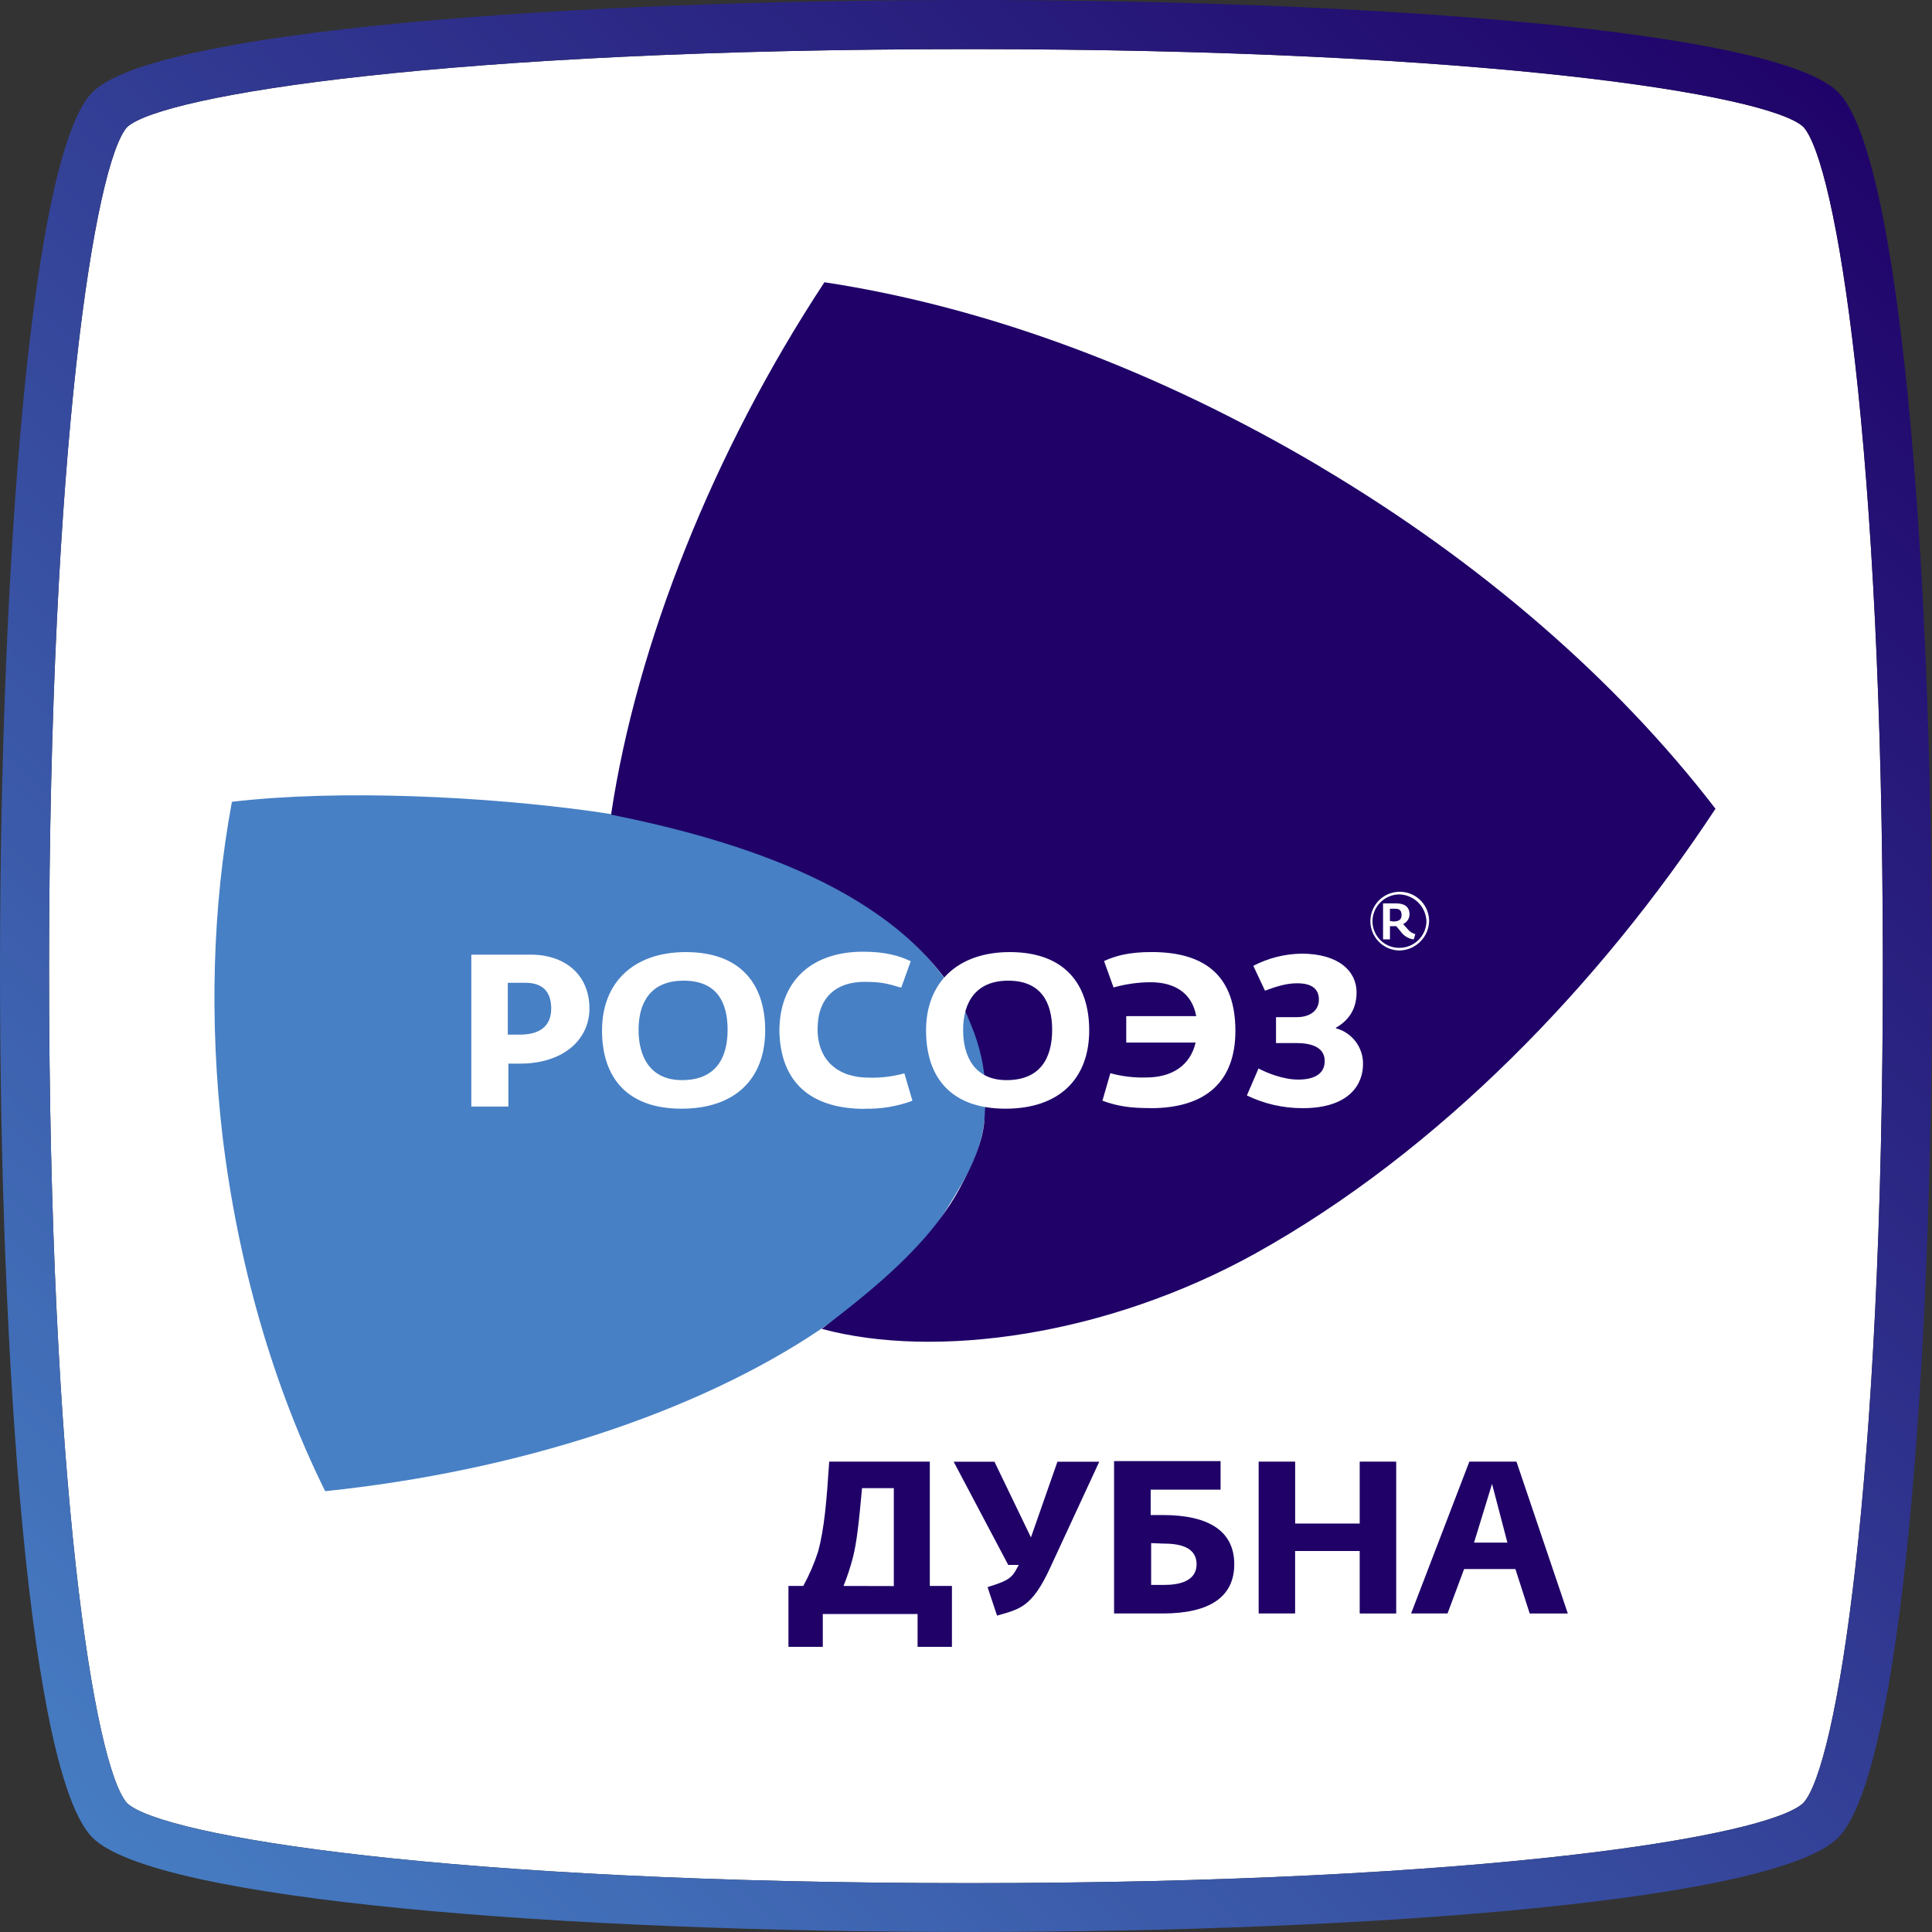
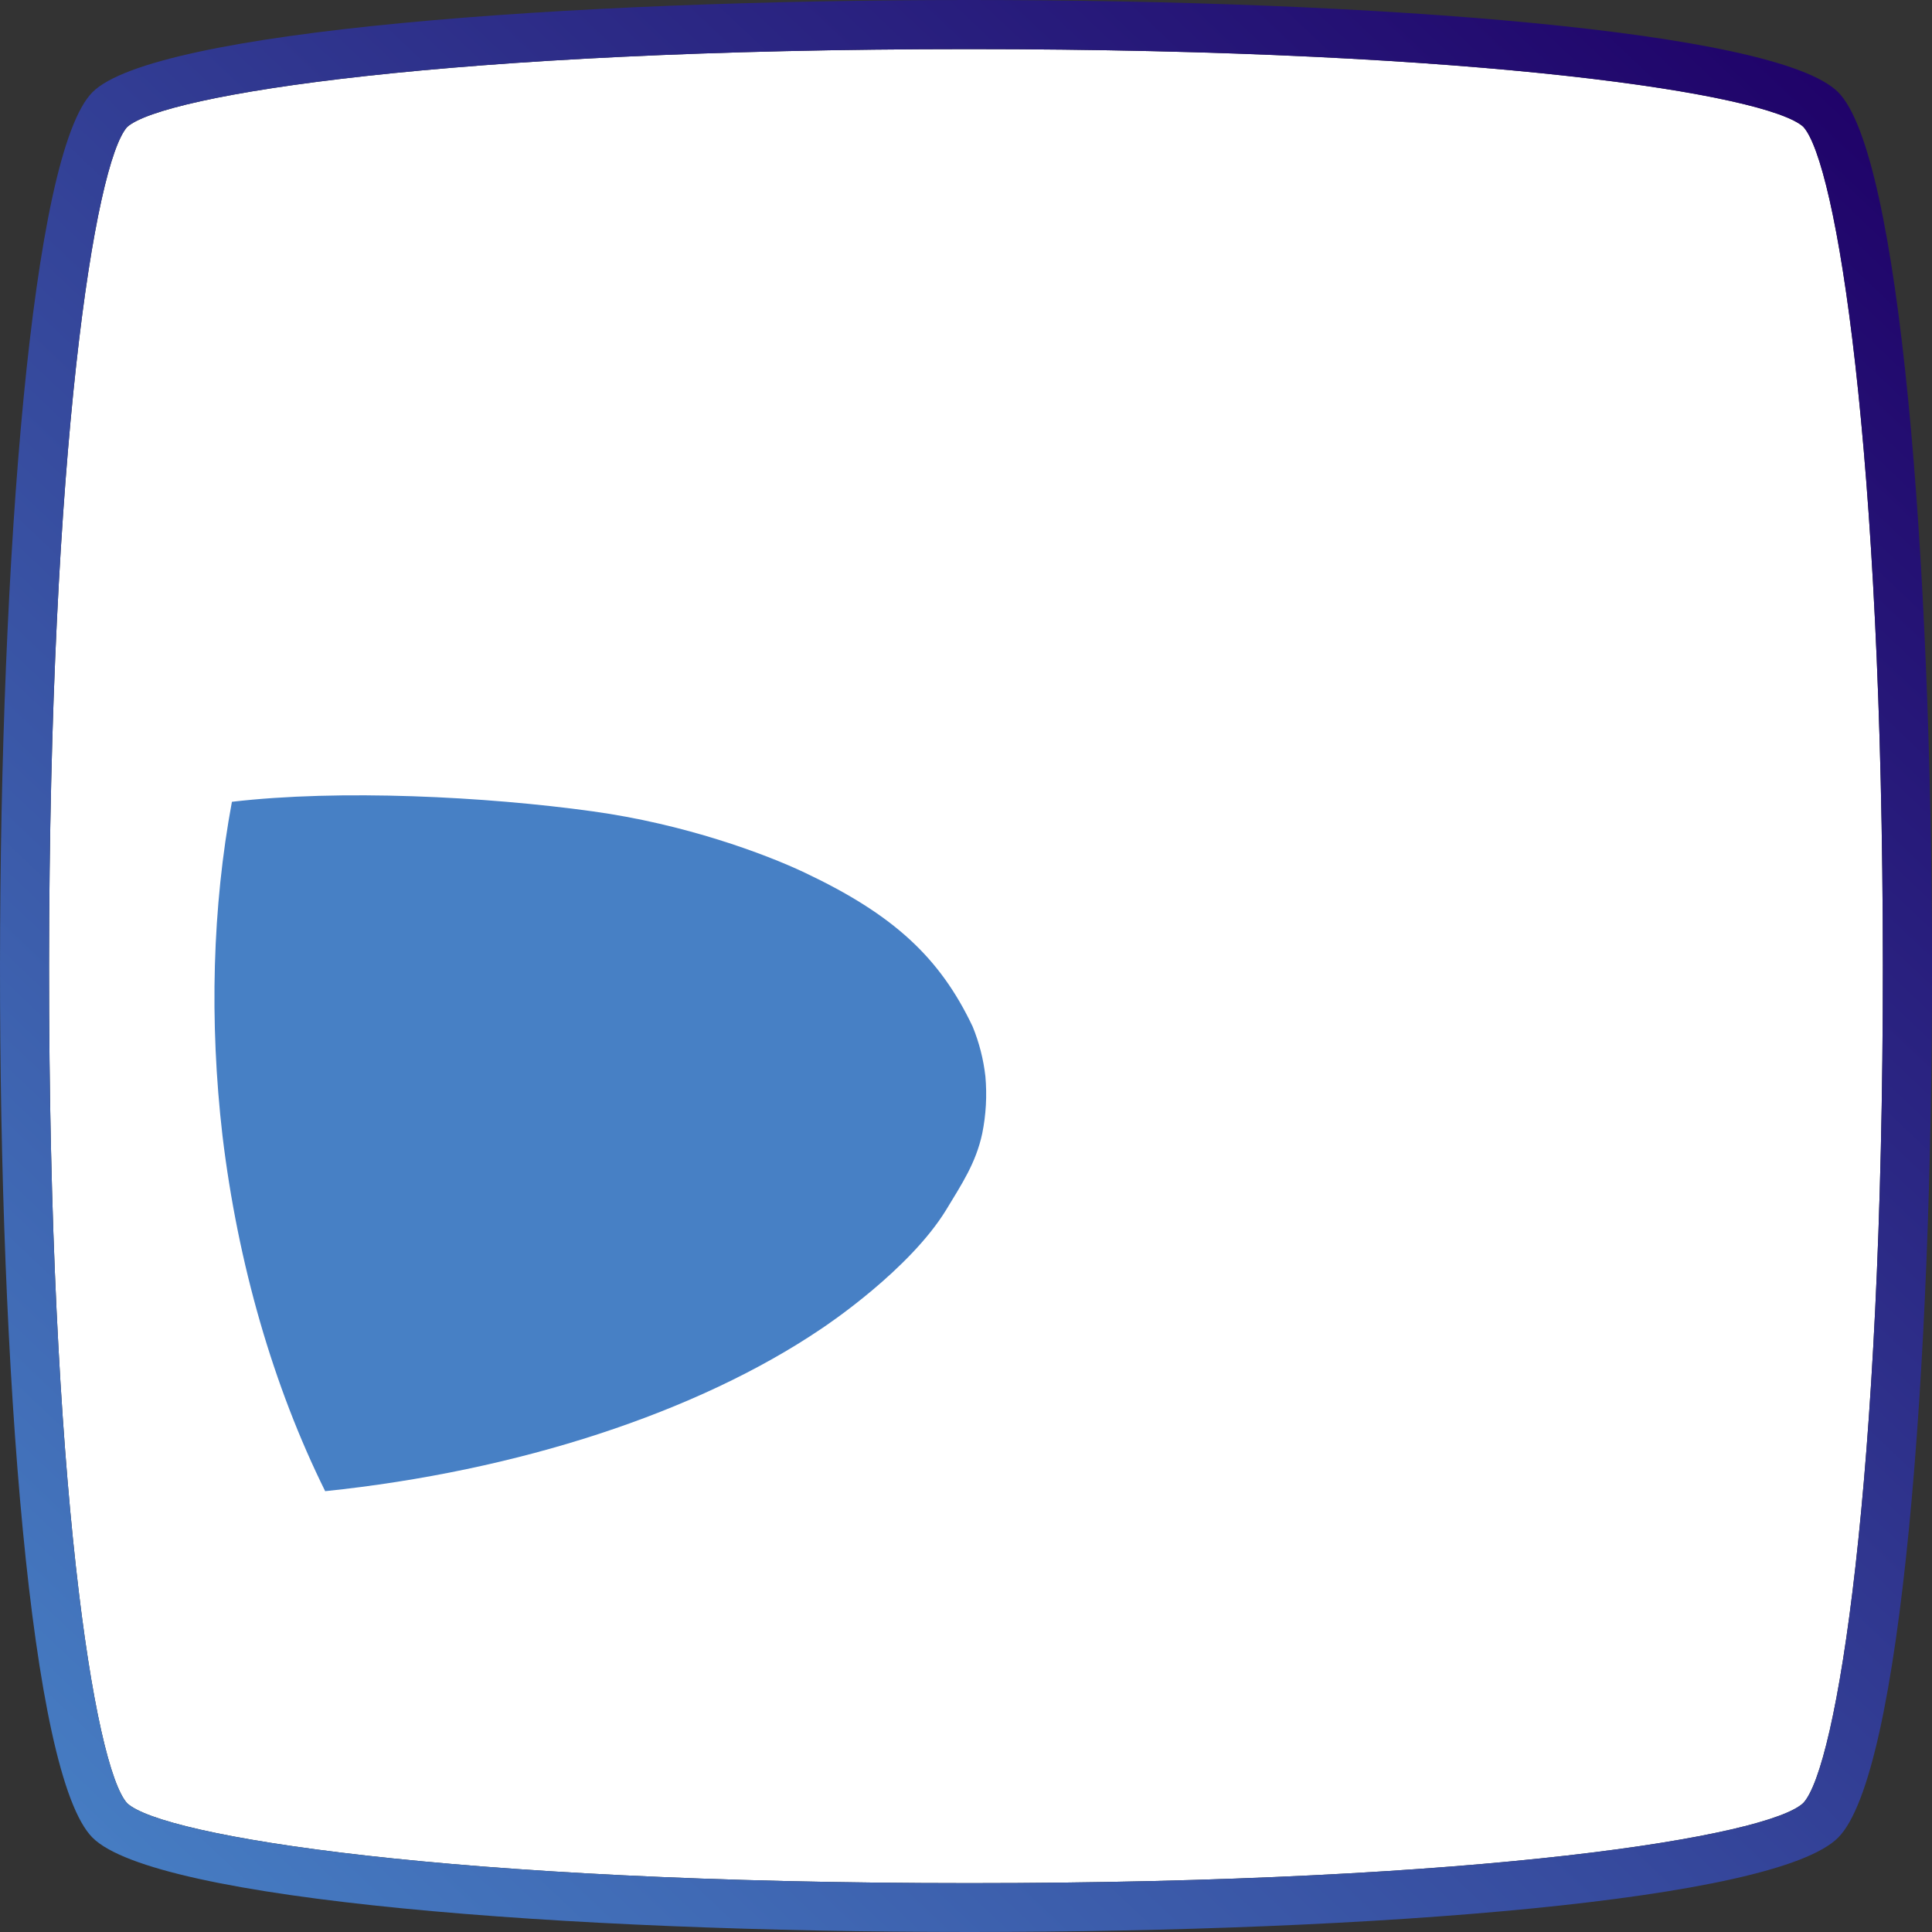
<svg xmlns="http://www.w3.org/2000/svg" width="100" height="100" viewBox="0 0 100 100" fill="none">
  <rect x="0" y="0" width="100" height="100" fill="#333333" stroke="none" />
  <path d="M50.156 0V2.543C76.891 2.543 91.504 4.896 93.336 6.561C95.04 8.417 97.447 23.102 97.456 49.968C97.465 76.833 95.05 91.507 93.336 93.324C91.518 95.041 76.935 97.47 50.182 97.47C23.19 97.47 8.428 95.041 6.585 93.338C4.891 91.494 2.527 76.834 2.539 49.968C2.558 23.128 4.917 8.43 6.582 6.573C8.439 4.907 23.2 2.543 50.156 2.543V0Z" fill="white" />
  <path d="M50.156 0V2.543C76.892 2.543 91.504 4.896 93.336 6.561C95.041 8.417 97.447 23.102 97.456 49.968C97.465 76.833 95.051 91.507 93.336 93.324C91.518 95.041 76.935 97.47 50.183 97.47C23.191 97.47 8.428 95.041 6.585 93.338C4.892 91.494 2.527 76.834 2.539 49.968C2.558 23.128 4.917 8.43 6.583 6.573C8.439 4.907 23.201 2.543 50.156 2.543V0ZM50.156 0C29.087 0 7.956 1.602 4.791 4.768C-1.529 11.087 -1.664 88.667 4.791 95.118C8.033 98.36 29.138 100 50.194 100C71.058 100 91.872 98.386 95.139 95.118C101.695 88.562 101.548 11.176 95.139 4.768C91.948 1.577 71.084 0 50.156 0Z" fill="url(#paint0_linear_42_615)" />
  <path fill-rule="evenodd" clip-rule="evenodd" d="M41.66 45.171C39.577 44.185 35.438 42.651 30.67 41.994C25.135 41.227 17.598 40.844 12.004 41.501C10.993 46.924 10.829 52.867 11.515 58.778C12.309 65.406 14.146 71.76 16.831 77.183C26.807 76.146 36.097 73.111 42.509 68.778C42.842 68.556 47.086 65.71 48.977 62.616C49.771 61.301 50.511 60.206 50.84 58.672C51.037 57.7 51.092 56.703 51.004 55.715C50.904 54.83 50.683 53.964 50.346 53.14C48.647 49.553 46.235 47.335 41.659 45.171H41.66Z" fill="#4780C5" />
-   <path fill-rule="evenodd" clip-rule="evenodd" d="M68.352 24.165C59.993 19.208 51.141 15.894 42.673 14.609C36.919 23.346 32.944 33.369 31.629 42.165C38.152 43.479 46.592 46.027 49.851 52.134C51.139 54.736 51.057 56.407 50.948 58.05C50.837 59.173 50.344 60.242 49.823 61.227C48.268 64.295 45.248 66.705 42.535 68.783C48.453 70.372 57.278 69.138 64.951 64.894C74.516 59.581 82.819 50.926 88.793 41.861C83.641 35.151 76.571 29.044 68.349 24.168L68.352 24.165Z" fill="#1F0168" />
-   <path fill-rule="evenodd" clip-rule="evenodd" d="M24.395 57.276H26.313V55.054H26.892C29.249 55.054 30.509 53.74 30.509 52.205C30.509 50.453 29.249 49.412 27.467 49.412H24.395V57.272V57.276ZM26.283 50.869H27.188C28.201 50.869 28.53 51.443 28.53 52.21C28.53 52.95 28.119 53.552 26.913 53.552H26.283V50.869ZM35.272 57.386C38.068 57.386 39.606 55.825 39.606 53.333C39.606 50.977 38.372 49.28 35.495 49.28C32.809 49.28 31.161 50.841 31.161 53.333C31.161 55.825 32.505 57.386 35.272 57.386ZM35.299 55.907C33.682 55.907 33.052 54.73 33.052 53.305C33.052 51.881 33.682 50.759 35.386 50.759C37.089 50.759 37.661 51.854 37.661 53.305C37.661 54.784 37.03 55.907 35.303 55.907H35.299ZM44.781 57.386C45.615 57.406 46.444 57.266 47.226 56.975L46.811 55.556C46.214 55.721 45.595 55.796 44.976 55.779C43.386 55.779 42.318 54.902 42.318 53.259C42.318 51.615 43.303 50.821 44.729 50.821C45.606 50.821 45.908 50.903 46.647 51.122L47.14 49.753C46.565 49.48 45.852 49.26 44.675 49.26C41.989 49.26 40.341 50.794 40.341 53.371C40.396 55.972 41.903 57.396 44.78 57.396L44.781 57.386ZM52.043 57.386C54.839 57.386 56.377 55.825 56.377 53.333C56.377 50.977 55.143 49.28 52.266 49.28C49.58 49.28 47.932 50.841 47.932 53.333C47.932 55.825 49.278 57.386 52.046 57.386H52.043ZM52.099 55.907C50.481 55.907 49.851 54.73 49.851 53.305C49.851 51.881 50.509 50.759 52.184 50.759C53.86 50.759 54.459 51.854 54.459 53.305C54.459 54.784 53.828 55.907 52.102 55.907H52.099ZM59.559 57.359C62.437 57.359 63.944 55.962 63.944 53.359C63.944 50.62 62.491 49.278 59.611 49.278C58.432 49.278 57.747 49.47 57.145 49.743L57.637 51.112C58.262 50.934 58.909 50.843 59.559 50.841C60.792 50.841 61.697 51.389 61.916 52.594H58.294V53.963H61.885C61.61 55.141 60.679 55.771 59.308 55.771C58.688 55.788 58.07 55.713 57.472 55.549L57.061 56.972C57.883 57.273 58.541 57.355 59.554 57.355L59.559 57.359ZM67.424 57.359C69.836 57.359 70.549 56.126 70.549 55.086C70.558 54.664 70.424 54.25 70.17 53.913C69.915 53.575 69.555 53.332 69.147 53.223V53.196C69.667 52.895 70.216 52.374 70.216 51.361C70.216 50.265 69.283 49.361 67.366 49.361C66.496 49.374 65.642 49.59 64.871 49.991L65.475 51.278C65.995 51.086 66.543 50.894 67.141 50.894C67.909 50.894 68.266 51.195 68.266 51.743C68.266 52.291 67.827 52.648 67.115 52.648H66.046V53.99H67.115C67.937 53.99 68.567 54.235 68.567 54.921C68.567 55.606 67.991 55.879 67.197 55.879C66.402 55.879 65.552 55.523 65.141 55.304L64.538 56.701C65.435 57.135 66.419 57.36 67.416 57.358L67.424 57.359Z" fill="white" />
-   <path fill-rule="evenodd" clip-rule="evenodd" d="M40.81 85.239H42.588V83.541H47.494V85.239H49.272V82.089H48.127V75.654H42.92C42.784 77.68 42.674 79.098 42.345 80.309C42.146 80.925 41.89 81.52 41.578 82.087H40.81V85.237V85.239ZM43.66 82.089C43.858 81.599 44.023 81.096 44.154 80.584C44.346 79.816 44.455 78.83 44.619 77.028H46.264V82.095L43.66 82.089ZM51.608 83.624C52.759 83.29 53.417 83.213 54.376 81.104L56.897 75.659H54.732L53.362 79.576L51.473 75.659H49.362L52.185 80.999H52.733L52.596 81.246C52.322 81.766 51.965 81.876 51.116 82.15L51.609 83.629L51.608 83.624ZM57.664 83.513H60.186C62.597 83.513 63.885 82.664 63.885 80.966C63.885 79.268 62.597 78.418 60.186 78.418H59.559V77.105H63.177V75.626H57.664V83.513ZM60.268 79.897C61.528 79.897 61.935 80.363 61.935 80.966C61.935 81.569 61.496 82.034 60.268 82.034H59.583V79.871L60.268 79.898V79.897ZM65.146 83.513H67.035V80.281H70.378V83.514H72.267V75.654H70.378V78.858H67.037V75.654H65.148V83.514L65.146 83.513ZM73.035 83.513H74.924L75.782 81.213H78.437L79.177 83.514H81.15L78.492 75.654H76.053L73.038 83.514L73.035 83.513ZM76.296 79.846L77.228 76.806L78.023 79.846H76.296Z" fill="#1F0168" />
-   <path d="M72.435 49.197C72.135 49.194 71.842 49.102 71.594 48.932C71.345 48.763 71.153 48.524 71.041 48.245C70.928 47.966 70.901 47.66 70.963 47.366C71.024 47.072 71.172 46.803 71.386 46.592C71.601 46.382 71.873 46.24 72.168 46.184C72.463 46.128 72.769 46.161 73.045 46.278C73.322 46.396 73.557 46.593 73.722 46.844C73.887 47.095 73.973 47.39 73.971 47.691C73.956 48.09 73.789 48.47 73.503 48.75C73.218 49.03 72.835 49.19 72.435 49.197ZM72.435 46.294C72.065 46.295 71.711 46.443 71.449 46.705C71.188 46.966 71.04 47.321 71.038 47.691C71.04 47.872 71.077 48.052 71.148 48.22C71.219 48.387 71.322 48.539 71.452 48.666C71.582 48.793 71.735 48.894 71.904 48.962C72.073 49.029 72.253 49.063 72.435 49.06C72.801 49.061 73.152 48.917 73.414 48.661C73.675 48.405 73.826 48.056 73.833 47.691C73.821 47.324 73.67 46.975 73.41 46.716C73.15 46.456 72.802 46.306 72.435 46.294Z" fill="white" />
-   <path fill-rule="evenodd" clip-rule="evenodd" d="M73.175 48.622L73.257 48.349C73.092 48.307 72.947 48.211 72.846 48.074L72.624 47.829C72.72 47.786 72.803 47.718 72.862 47.63C72.921 47.543 72.954 47.441 72.957 47.335C72.957 46.924 72.683 46.76 72.271 46.76H71.587V48.622H71.944V47.938H72.271L72.518 48.239C72.595 48.344 72.694 48.433 72.807 48.499C72.92 48.565 73.046 48.607 73.176 48.622H73.175ZM71.942 47.667V47.034H72.189C72.435 47.034 72.545 47.116 72.545 47.367C72.545 47.619 72.38 47.695 72.107 47.695L71.942 47.669V47.667Z" fill="white" />
  <defs>
    <linearGradient id="paint0_linear_42_615" x1="3.297" y1="99.268" x2="95.096" y2="2.242" gradientUnits="userSpaceOnUse">
      <stop stop-color="#4780C5" />
      <stop offset="1" stop-color="#1F0168" />
    </linearGradient>
  </defs>
</svg>